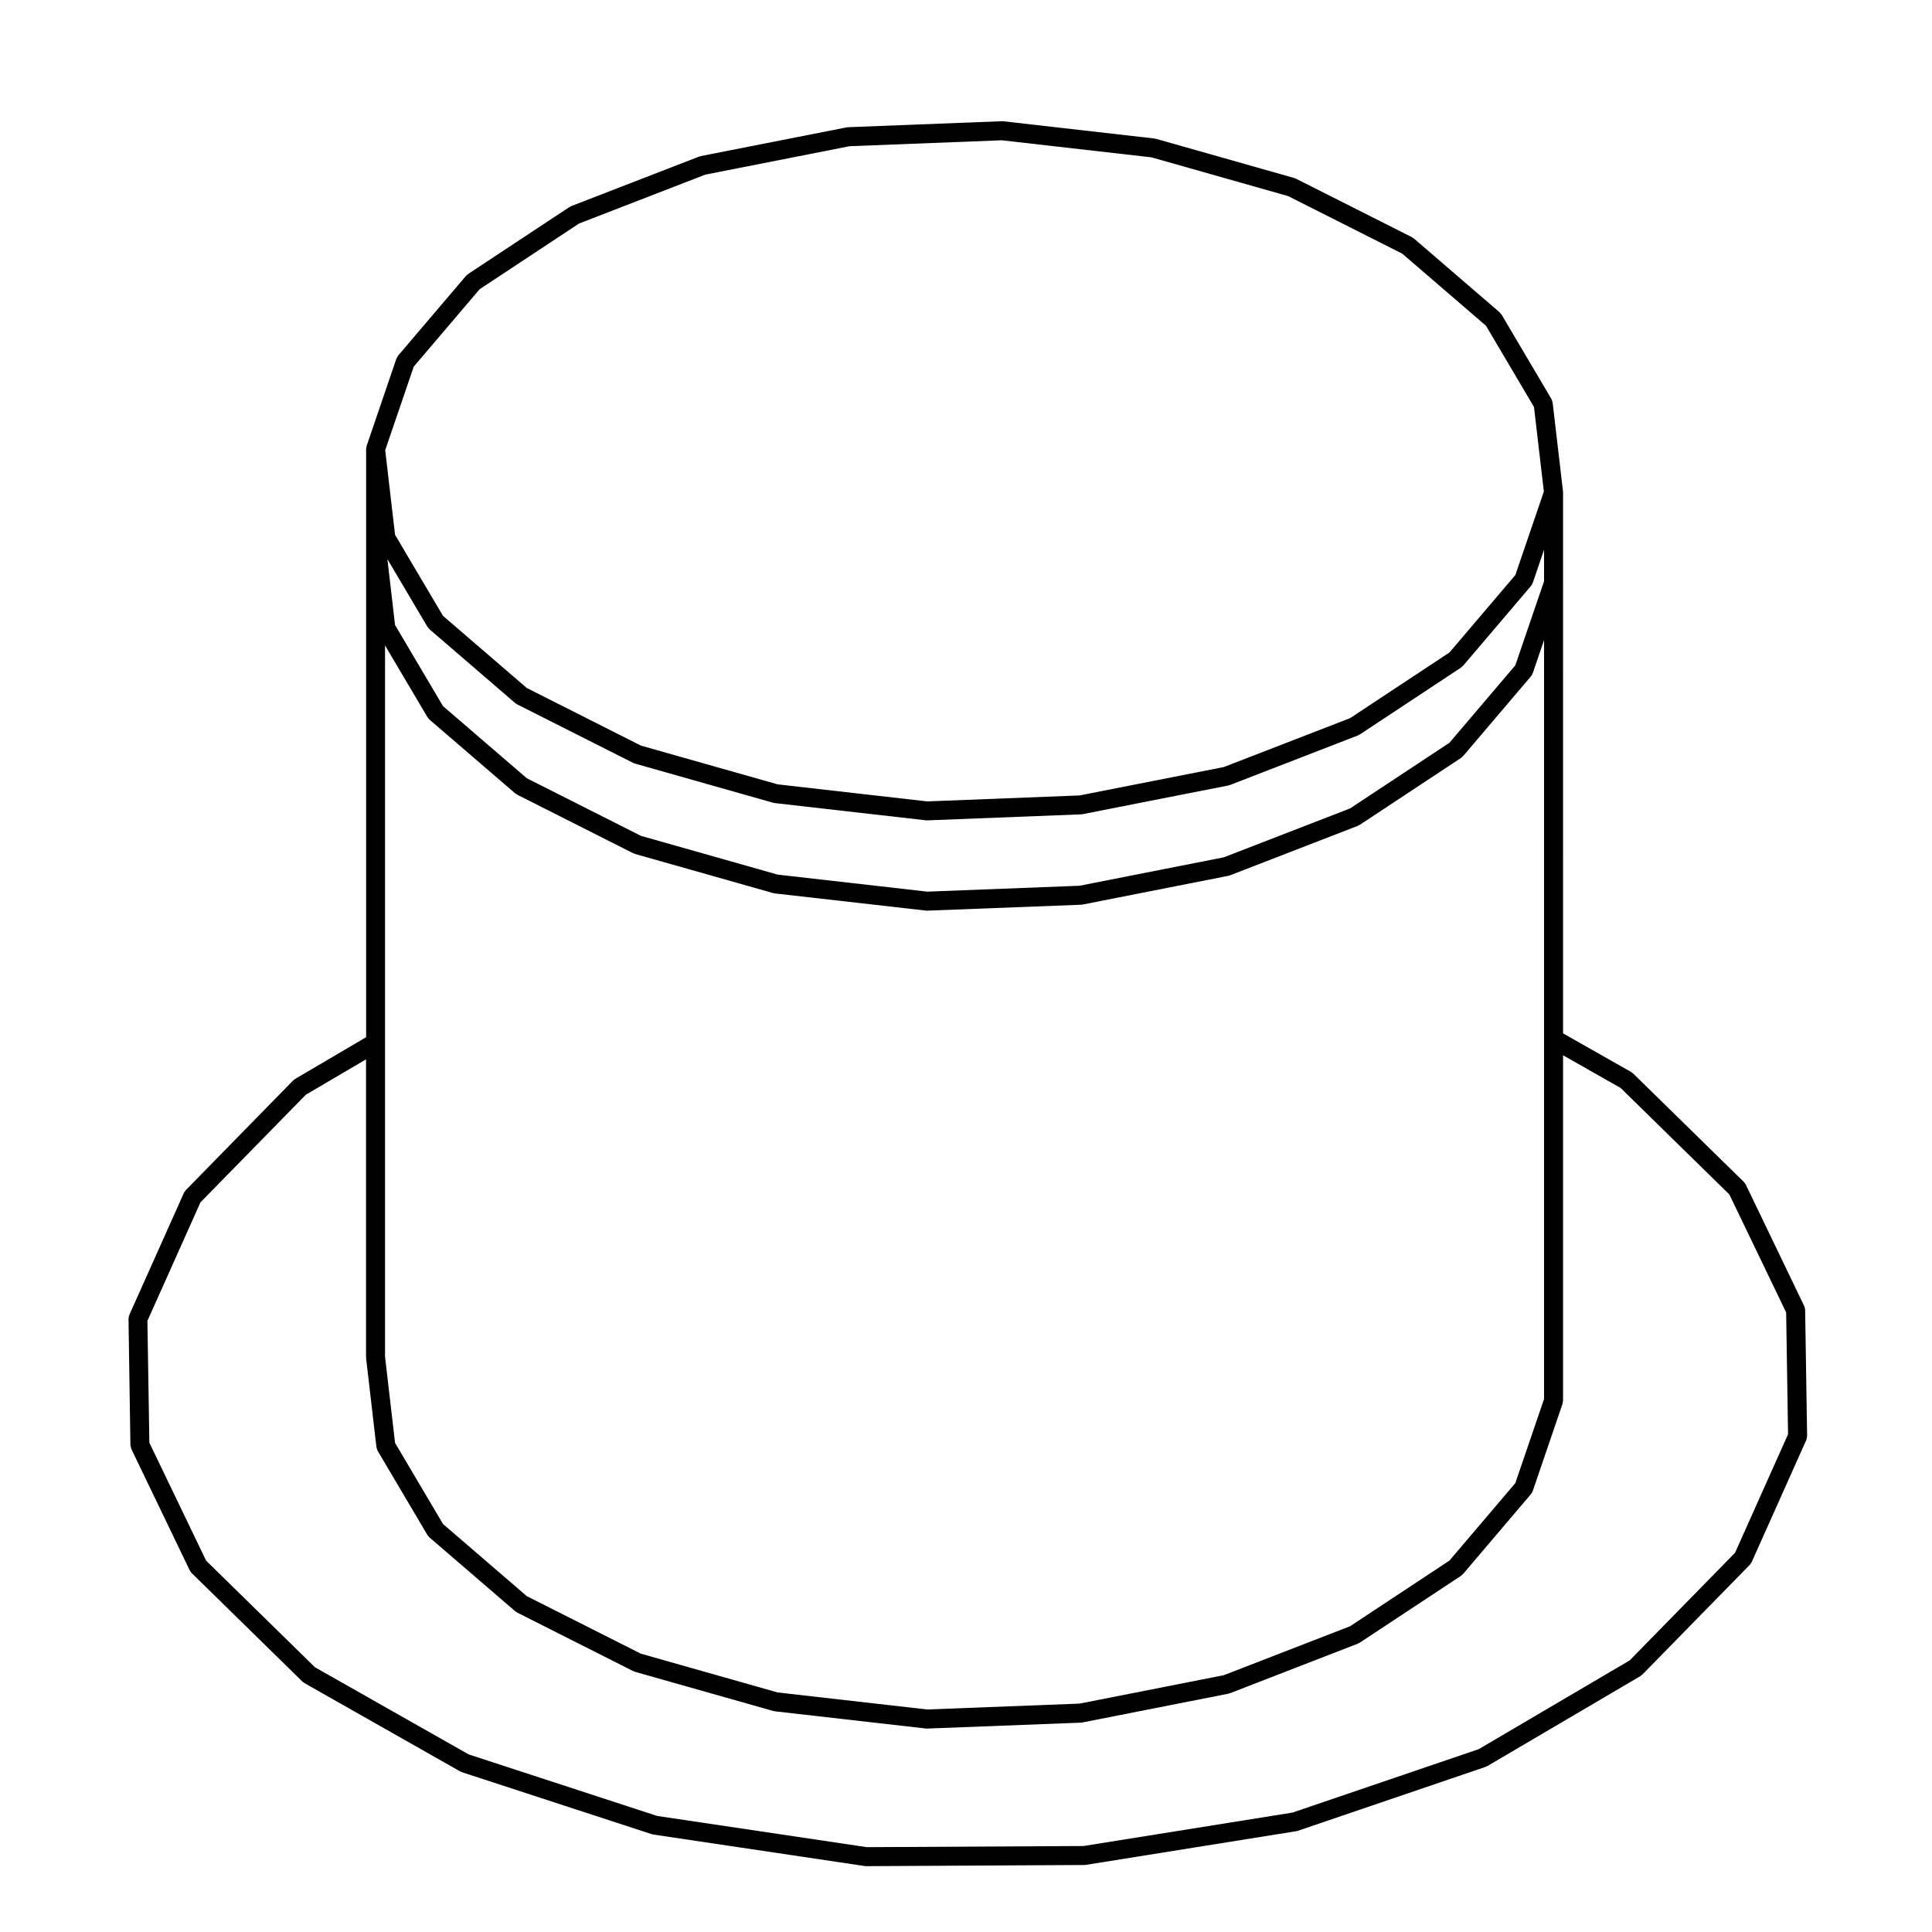
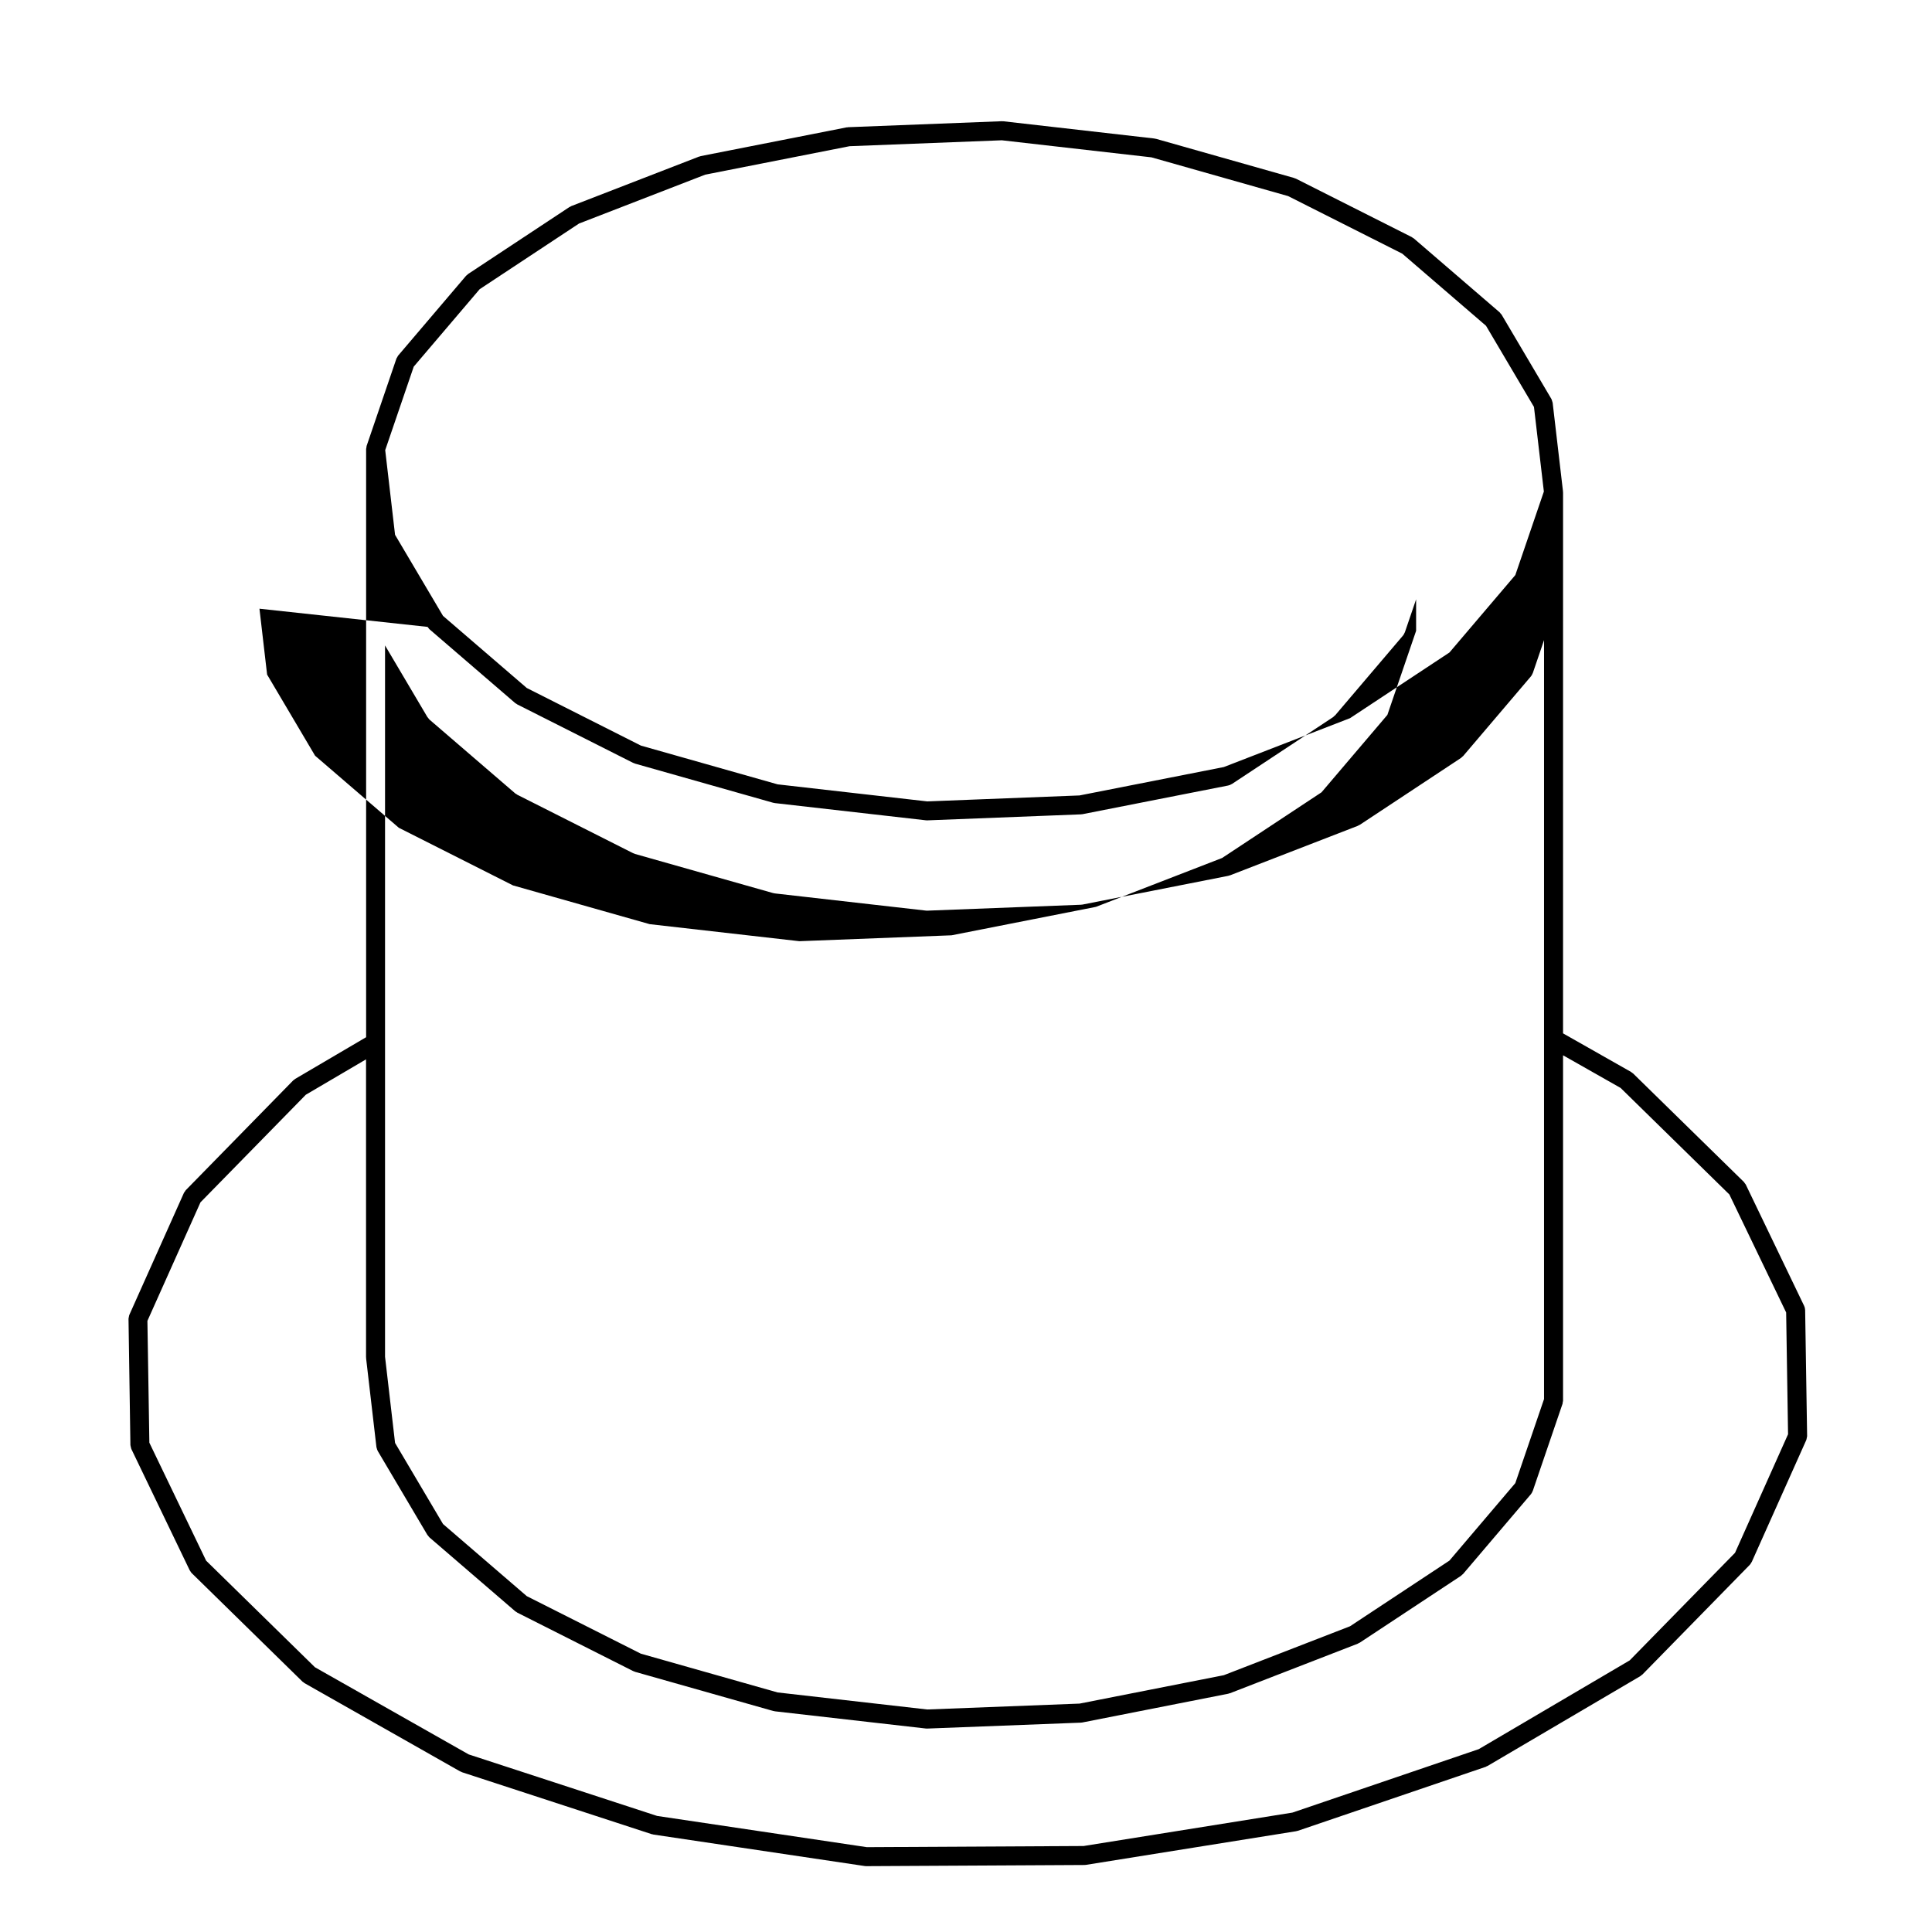
<svg xmlns="http://www.w3.org/2000/svg" fill="#000000" width="800px" height="800px" version="1.1" viewBox="144 144 512 512">
-   <path d="m178.56 526.95c0 0.02 0.004 0.031 0.012 0.039 0 0.156 0.066 0.312 0.105 0.484 0.035 0.168 0.055 0.332 0.121 0.492 0.004 0.012 0.004 0.031 0.012 0.039l15.477 32.168c0.023 0.051 0.074 0.07 0.105 0.117 0.109 0.207 0.223 0.422 0.402 0.59l29.371 28.773c0.086 0.09 0.195 0.125 0.293 0.195 0.086 0.059 0.137 0.137 0.227 0.195l41.266 23.402c0.055 0.031 0.121 0.02 0.18 0.051 0.102 0.039 0.176 0.117 0.281 0.156l50.34 16.434c0.09 0.031 0.18 0.02 0.266 0.039 0.051 0.012 0.09 0.039 0.141 0.051l56.008 8.344c0.125 0.02 0.246 0.031 0.371 0.031h0.012l57.844-0.309h0.004c0.121 0 0.25-0.012 0.379-0.031l55.727-8.922c0.059-0.012 0.105-0.051 0.168-0.059 0.086-0.02 0.168-0.02 0.246-0.039l49.82-16.965c0.105-0.039 0.188-0.117 0.293-0.168 0.055-0.031 0.117-0.02 0.172-0.051l40.531-23.832c0.105-0.059 0.16-0.156 0.246-0.227 0.098-0.07 0.195-0.102 0.281-0.188l28.457-29.07c0.18-0.176 0.293-0.402 0.402-0.621 0.023-0.051 0.074-0.059 0.098-0.105l14.465-32.336c0.012-0.02 0.004-0.031 0.012-0.051 0.07-0.145 0.082-0.312 0.105-0.484 0.039-0.168 0.102-0.324 0.102-0.492 0-0.02 0.004-0.031 0.004-0.051l-0.523-33.398c0-0.012-0.012-0.02-0.012-0.031-0.012-0.344-0.086-0.691-0.242-1.023l-15.477-32.168c-0.066-0.137-0.176-0.238-0.266-0.352-0.09-0.117-0.137-0.246-0.242-0.352l-29.371-28.762c-0.086-0.082-0.191-0.105-0.281-0.176-0.086-0.07-0.141-0.156-0.238-0.207l-18.031-10.23 0.004-119.41v-23.922c0-0.031-0.016-0.055-0.016-0.086-0.004-0.051 0-0.102-0.012-0.152 0-0.02 0.012-0.035 0.012-0.055l-2.746-23.52c-0.004-0.004-0.012-0.012-0.012-0.02-0.016-0.125-0.086-0.246-0.117-0.371-0.059-0.203-0.102-0.406-0.203-0.586-0.004 0-0.004-0.004-0.004-0.012l-13.184-22.32c-0.074-0.125-0.188-0.207-0.281-0.312-0.086-0.105-0.141-0.227-0.246-0.316l-22.742-19.582c-0.086-0.07-0.18-0.098-0.273-0.152-0.09-0.055-0.145-0.141-0.238-0.188l-30.754-15.508c-0.082-0.039-0.156-0.035-0.238-0.066s-0.133-0.086-0.215-0.105l-36.637-10.387c-0.07-0.02-0.137 0-0.207-0.016-0.07-0.016-0.121-0.055-0.191-0.059l-40.047-4.57c-0.066-0.012-0.121 0.016-0.191 0.012-0.066 0-0.121-0.031-0.191-0.023l-40.75 1.586c-0.07 0-0.121 0.035-0.188 0.047-0.07 0.004-0.133-0.016-0.203 0l-38.641 7.609c-0.074 0.016-0.133 0.066-0.207 0.086-0.07 0.02-0.145 0.012-0.215 0.035l-33.906 13.133c-0.09 0.035-0.145 0.105-0.227 0.145-0.082 0.047-0.172 0.051-0.25 0.105l-26.863 17.75c-0.105 0.07-0.16 0.172-0.25 0.25-0.09 0.082-0.203 0.121-0.277 0.215l-18.008 21.156c-0.105 0.125-0.152 0.281-0.23 0.418-0.082 0.137-0.18 0.246-0.23 0.398l-7.891 23.125c-0.004 0.02 0 0.035-0.004 0.055-0.039 0.125-0.035 0.266-0.055 0.402-0.016 0.121-0.07 0.227-0.07 0.352v155.88l-18.801 11.047c-0.102 0.059-0.156 0.145-0.246 0.215-0.09 0.07-0.195 0.105-0.277 0.188l-28.383 29-0.082 0.082c-0.102 0.105-0.145 0.238-0.227 0.352-0.09 0.125-0.207 0.238-0.273 0.383l-14.465 32.324c-0.004 0.012 0 0.031-0.012 0.039-0.066 0.145-0.074 0.324-0.109 0.492-0.031 0.168-0.09 0.324-0.09 0.492 0 0.012-0.004 0.031-0.004 0.039zm18.566-64.32 27.922-28.516 15.957-9.375v78.957c0 0.051 0.023 0.102 0.031 0.145 0 0.051-0.02 0.102-0.012 0.145l2.734 23.52c0 0.012 0.004 0.012 0.004 0.02 0.012 0.102 0.059 0.176 0.086 0.277 0.055 0.227 0.109 0.441 0.227 0.641 0.004 0.02 0.004 0.039 0.016 0.059l13.195 22.309c0.039 0.07 0.117 0.09 0.16 0.145 0.109 0.168 0.207 0.332 0.363 0.473l22.742 19.582c0.098 0.082 0.207 0.117 0.309 0.176 0.074 0.051 0.121 0.125 0.207 0.168l30.742 15.508c0.059 0.031 0.133 0.02 0.195 0.051 0.09 0.031 0.156 0.102 0.25 0.125l36.652 10.387c0.09 0.02 0.18 0.02 0.273 0.031 0.047 0.012 0.082 0.039 0.125 0.051l40.059 4.566c0.098 0.012 0.191 0.012 0.281 0.012h0.102l40.738-1.57c0.023 0 0.047-0.012 0.074-0.02 0.105 0 0.207 0 0.312-0.031l38.652-7.617c0.07-0.012 0.121-0.059 0.191-0.082 0.074-0.02 0.152-0.012 0.23-0.039l33.906-13.145c0.117-0.051 0.195-0.137 0.309-0.195 0.055-0.031 0.117-0.02 0.172-0.051l26.863-17.738c0.109-0.082 0.18-0.188 0.281-0.277 0.082-0.082 0.176-0.105 0.25-0.195l17.996-21.164c0.191-0.227 0.312-0.484 0.414-0.746 0.012-0.031 0.047-0.039 0.055-0.07l7.898-23.125c0.047-0.137 0.031-0.277 0.051-0.414 0.023-0.137 0.086-0.258 0.086-0.402v-91.543l15.254 8.652 28.824 28.234 15.047 31.27 0.504 32.273-14.051 31.418-27.91 28.504-40.004 23.527-49.383 16.816-55.34 8.855-57.453 0.305-55.574-8.277-49.934-16.305-40.738-23.094-28.84-28.25-15.043-31.262-0.516-32.285zm56.52-221.47 17.469-20.52 26.336-17.402 33.453-12.957 38.238-7.535 40.352-1.57 39.648 4.519 36.223 10.27 30.258 15.262 22.188 19.109 12.707 21.508 2.621 22.418-7.562 22.133-17.457 20.52-26.34 17.402-33.453 12.957-38.25 7.527-40.344 1.578-39.66-4.519-36.23-10.27-30.242-15.262-22.199-19.113-12.711-21.488-2.609-22.434zm299.54 178.16v95.445l-7.613 22.277-17.461 20.535-26.34 17.398-33.449 12.969-38.219 7.527-40.375 1.559-39.66-4.516-36.238-10.273-30.234-15.25-22.191-19.109-12.711-21.492-2.656-22.836v-188.51l11.246 19.02c0.035 0.066 0.105 0.086 0.152 0.145 0.117 0.168 0.211 0.344 0.371 0.484l22.742 19.574c0.098 0.082 0.207 0.117 0.309 0.18 0.074 0.047 0.121 0.117 0.203 0.156l30.742 15.516c0.066 0.031 0.137 0.02 0.203 0.051 0.086 0.035 0.156 0.102 0.246 0.125l36.652 10.387c0.09 0.023 0.188 0.02 0.277 0.039 0.047 0.004 0.082 0.035 0.125 0.039l40.059 4.555c0.098 0.012 0.191 0.016 0.281 0.016h0.098l40.738-1.57c0.016 0 0.035-0.012 0.051-0.012 0.109-0.004 0.227-0.012 0.336-0.031l38.652-7.617c0.07-0.016 0.121-0.059 0.191-0.082 0.082-0.02 0.152-0.012 0.23-0.039l33.906-13.133c0.117-0.047 0.203-0.137 0.309-0.195 0.059-0.031 0.121-0.016 0.176-0.051l26.863-17.75c0.109-0.074 0.18-0.191 0.289-0.289 0.074-0.07 0.172-0.102 0.242-0.18l17.996-21.156c0.191-0.227 0.316-0.488 0.418-0.754 0.012-0.023 0.039-0.035 0.051-0.059l2.996-8.781zm-295.9-109.19c0.035 0.066 0.105 0.09 0.152 0.145 0.117 0.168 0.211 0.344 0.371 0.48l22.742 19.582c0.098 0.082 0.207 0.109 0.309 0.176 0.074 0.051 0.121 0.121 0.207 0.16l30.742 15.508c0.066 0.031 0.137 0.02 0.203 0.051 0.086 0.035 0.156 0.102 0.246 0.125l36.652 10.387c0.09 0.023 0.188 0.02 0.277 0.039 0.047 0.004 0.082 0.035 0.121 0.039l40.059 4.566c0.098 0.012 0.191 0.016 0.281 0.016h0.098l40.738-1.594c0.016 0 0.035-0.012 0.051-0.012 0.109-0.004 0.227-0.012 0.336-0.031l38.652-7.609c0.07-0.016 0.121-0.059 0.191-0.082 0.082-0.02 0.152-0.012 0.23-0.039l33.906-13.133c0.117-0.047 0.203-0.137 0.309-0.195 0.059-0.031 0.121-0.016 0.176-0.051l26.863-17.75c0.109-0.074 0.18-0.191 0.289-0.289 0.074-0.07 0.172-0.102 0.242-0.18l17.996-21.156c0.191-0.227 0.316-0.492 0.418-0.754 0.012-0.023 0.039-0.035 0.051-0.059l2.996-8.777v8.34l-7.613 22.285-17.457 20.52-26.34 17.402-33.453 12.957-38.25 7.535-40.344 1.562-39.66-4.516-36.223-10.27-30.25-15.27-22.199-19.105-12.711-21.496-2.027-17.457z" />
+   <path d="m178.56 526.95c0 0.02 0.004 0.031 0.012 0.039 0 0.156 0.066 0.312 0.105 0.484 0.035 0.168 0.055 0.332 0.121 0.492 0.004 0.012 0.004 0.031 0.012 0.039l15.477 32.168c0.023 0.051 0.074 0.07 0.105 0.117 0.109 0.207 0.223 0.422 0.402 0.59l29.371 28.773c0.086 0.09 0.195 0.125 0.293 0.195 0.086 0.059 0.137 0.137 0.227 0.195l41.266 23.402c0.055 0.031 0.121 0.02 0.18 0.051 0.102 0.039 0.176 0.117 0.281 0.156l50.34 16.434c0.09 0.031 0.18 0.02 0.266 0.039 0.051 0.012 0.09 0.039 0.141 0.051l56.008 8.344c0.125 0.02 0.246 0.031 0.371 0.031h0.012l57.844-0.309h0.004c0.121 0 0.25-0.012 0.379-0.031l55.727-8.922c0.059-0.012 0.105-0.051 0.168-0.059 0.086-0.02 0.168-0.02 0.246-0.039l49.82-16.965c0.105-0.039 0.188-0.117 0.293-0.168 0.055-0.031 0.117-0.02 0.172-0.051l40.531-23.832c0.105-0.059 0.16-0.156 0.246-0.227 0.098-0.07 0.195-0.102 0.281-0.188l28.457-29.07c0.18-0.176 0.293-0.402 0.402-0.621 0.023-0.051 0.074-0.059 0.098-0.105l14.465-32.336c0.012-0.02 0.004-0.031 0.012-0.051 0.07-0.145 0.082-0.312 0.105-0.484 0.039-0.168 0.102-0.324 0.102-0.492 0-0.02 0.004-0.031 0.004-0.051l-0.523-33.398c0-0.012-0.012-0.02-0.012-0.031-0.012-0.344-0.086-0.691-0.242-1.023l-15.477-32.168c-0.066-0.137-0.176-0.238-0.266-0.352-0.09-0.117-0.137-0.246-0.242-0.352l-29.371-28.762c-0.086-0.082-0.191-0.105-0.281-0.176-0.086-0.07-0.141-0.156-0.238-0.207l-18.031-10.23 0.004-119.41v-23.922c0-0.031-0.016-0.055-0.016-0.086-0.004-0.051 0-0.102-0.012-0.152 0-0.02 0.012-0.035 0.012-0.055l-2.746-23.52c-0.004-0.004-0.012-0.012-0.012-0.02-0.016-0.125-0.086-0.246-0.117-0.371-0.059-0.203-0.102-0.406-0.203-0.586-0.004 0-0.004-0.004-0.004-0.012l-13.184-22.32c-0.074-0.125-0.188-0.207-0.281-0.312-0.086-0.105-0.141-0.227-0.246-0.316l-22.742-19.582c-0.086-0.07-0.18-0.098-0.273-0.152-0.09-0.055-0.145-0.141-0.238-0.188l-30.754-15.508c-0.082-0.039-0.156-0.035-0.238-0.066s-0.133-0.086-0.215-0.105l-36.637-10.387c-0.07-0.02-0.137 0-0.207-0.016-0.07-0.016-0.121-0.055-0.191-0.059l-40.047-4.57c-0.066-0.012-0.121 0.016-0.191 0.012-0.066 0-0.121-0.031-0.191-0.023l-40.75 1.586c-0.07 0-0.121 0.035-0.188 0.047-0.07 0.004-0.133-0.016-0.203 0l-38.641 7.609c-0.074 0.016-0.133 0.066-0.207 0.086-0.07 0.02-0.145 0.012-0.215 0.035l-33.906 13.133c-0.09 0.035-0.145 0.105-0.227 0.145-0.082 0.047-0.172 0.051-0.25 0.105l-26.863 17.75c-0.105 0.07-0.16 0.172-0.25 0.25-0.09 0.082-0.203 0.121-0.277 0.215l-18.008 21.156c-0.105 0.125-0.152 0.281-0.23 0.418-0.082 0.137-0.18 0.246-0.23 0.398l-7.891 23.125c-0.004 0.02 0 0.035-0.004 0.055-0.039 0.125-0.035 0.266-0.055 0.402-0.016 0.121-0.07 0.227-0.07 0.352v155.88l-18.801 11.047c-0.102 0.059-0.156 0.145-0.246 0.215-0.09 0.07-0.195 0.105-0.277 0.188l-28.383 29-0.082 0.082c-0.102 0.105-0.145 0.238-0.227 0.352-0.09 0.125-0.207 0.238-0.273 0.383l-14.465 32.324c-0.004 0.012 0 0.031-0.012 0.039-0.066 0.145-0.074 0.324-0.109 0.492-0.031 0.168-0.09 0.324-0.09 0.492 0 0.012-0.004 0.031-0.004 0.039zm18.566-64.32 27.922-28.516 15.957-9.375v78.957c0 0.051 0.023 0.102 0.031 0.145 0 0.051-0.02 0.102-0.012 0.145l2.734 23.52c0 0.012 0.004 0.012 0.004 0.02 0.012 0.102 0.059 0.176 0.086 0.277 0.055 0.227 0.109 0.441 0.227 0.641 0.004 0.02 0.004 0.039 0.016 0.059l13.195 22.309c0.039 0.07 0.117 0.09 0.16 0.145 0.109 0.168 0.207 0.332 0.363 0.473l22.742 19.582c0.098 0.082 0.207 0.117 0.309 0.176 0.074 0.051 0.121 0.125 0.207 0.168l30.742 15.508c0.059 0.031 0.133 0.02 0.195 0.051 0.09 0.031 0.156 0.102 0.25 0.125l36.652 10.387c0.09 0.02 0.18 0.02 0.273 0.031 0.047 0.012 0.082 0.039 0.125 0.051l40.059 4.566c0.098 0.012 0.191 0.012 0.281 0.012h0.102l40.738-1.57c0.023 0 0.047-0.012 0.074-0.02 0.105 0 0.207 0 0.312-0.031l38.652-7.617c0.07-0.012 0.121-0.059 0.191-0.082 0.074-0.02 0.152-0.012 0.23-0.039l33.906-13.145c0.117-0.051 0.195-0.137 0.309-0.195 0.055-0.031 0.117-0.02 0.172-0.051l26.863-17.738c0.109-0.082 0.18-0.188 0.281-0.277 0.082-0.082 0.176-0.105 0.25-0.195l17.996-21.164c0.191-0.227 0.312-0.484 0.414-0.746 0.012-0.031 0.047-0.039 0.055-0.07l7.898-23.125c0.047-0.137 0.031-0.277 0.051-0.414 0.023-0.137 0.086-0.258 0.086-0.402v-91.543l15.254 8.652 28.824 28.234 15.047 31.27 0.504 32.273-14.051 31.418-27.91 28.504-40.004 23.527-49.383 16.816-55.34 8.855-57.453 0.305-55.574-8.277-49.934-16.305-40.738-23.094-28.84-28.25-15.043-31.262-0.516-32.285zm56.52-221.47 17.469-20.52 26.336-17.402 33.453-12.957 38.238-7.535 40.352-1.57 39.648 4.519 36.223 10.27 30.258 15.262 22.188 19.109 12.707 21.508 2.621 22.418-7.562 22.133-17.457 20.52-26.34 17.402-33.453 12.957-38.25 7.527-40.344 1.578-39.66-4.519-36.23-10.27-30.242-15.262-22.199-19.113-12.711-21.488-2.609-22.434zm299.54 178.16v95.445l-7.613 22.277-17.461 20.535-26.34 17.398-33.449 12.969-38.219 7.527-40.375 1.559-39.66-4.516-36.238-10.273-30.234-15.25-22.191-19.109-12.711-21.492-2.656-22.836v-188.51l11.246 19.02c0.035 0.066 0.105 0.086 0.152 0.145 0.117 0.168 0.211 0.344 0.371 0.484l22.742 19.574c0.098 0.082 0.207 0.117 0.309 0.18 0.074 0.047 0.121 0.117 0.203 0.156l30.742 15.516c0.066 0.031 0.137 0.02 0.203 0.051 0.086 0.035 0.156 0.102 0.246 0.125l36.652 10.387c0.09 0.023 0.188 0.02 0.277 0.039 0.047 0.004 0.082 0.035 0.125 0.039l40.059 4.555c0.098 0.012 0.191 0.016 0.281 0.016h0.098l40.738-1.57c0.016 0 0.035-0.012 0.051-0.012 0.109-0.004 0.227-0.012 0.336-0.031l38.652-7.617c0.07-0.016 0.121-0.059 0.191-0.082 0.082-0.02 0.152-0.012 0.23-0.039l33.906-13.133c0.117-0.047 0.203-0.137 0.309-0.195 0.059-0.031 0.121-0.016 0.176-0.051l26.863-17.75c0.109-0.074 0.18-0.191 0.289-0.289 0.074-0.07 0.172-0.102 0.242-0.18l17.996-21.156c0.191-0.227 0.316-0.488 0.418-0.754 0.012-0.023 0.039-0.035 0.051-0.059l2.996-8.781zm-295.9-109.19c0.035 0.066 0.105 0.09 0.152 0.145 0.117 0.168 0.211 0.344 0.371 0.48l22.742 19.582c0.098 0.082 0.207 0.109 0.309 0.176 0.074 0.051 0.121 0.121 0.207 0.16l30.742 15.508c0.066 0.031 0.137 0.02 0.203 0.051 0.086 0.035 0.156 0.102 0.246 0.125l36.652 10.387c0.09 0.023 0.188 0.02 0.277 0.039 0.047 0.004 0.082 0.035 0.121 0.039l40.059 4.566c0.098 0.012 0.191 0.016 0.281 0.016h0.098l40.738-1.594c0.016 0 0.035-0.012 0.051-0.012 0.109-0.004 0.227-0.012 0.336-0.031l38.652-7.609c0.07-0.016 0.121-0.059 0.191-0.082 0.082-0.02 0.152-0.012 0.23-0.039c0.117-0.047 0.203-0.137 0.309-0.195 0.059-0.031 0.121-0.016 0.176-0.051l26.863-17.75c0.109-0.074 0.18-0.191 0.289-0.289 0.074-0.07 0.172-0.102 0.242-0.18l17.996-21.156c0.191-0.227 0.316-0.492 0.418-0.754 0.012-0.023 0.039-0.035 0.051-0.059l2.996-8.777v8.34l-7.613 22.285-17.457 20.52-26.34 17.402-33.453 12.957-38.25 7.535-40.344 1.562-39.66-4.516-36.223-10.27-30.25-15.27-22.199-19.105-12.711-21.496-2.027-17.457z" />
</svg>